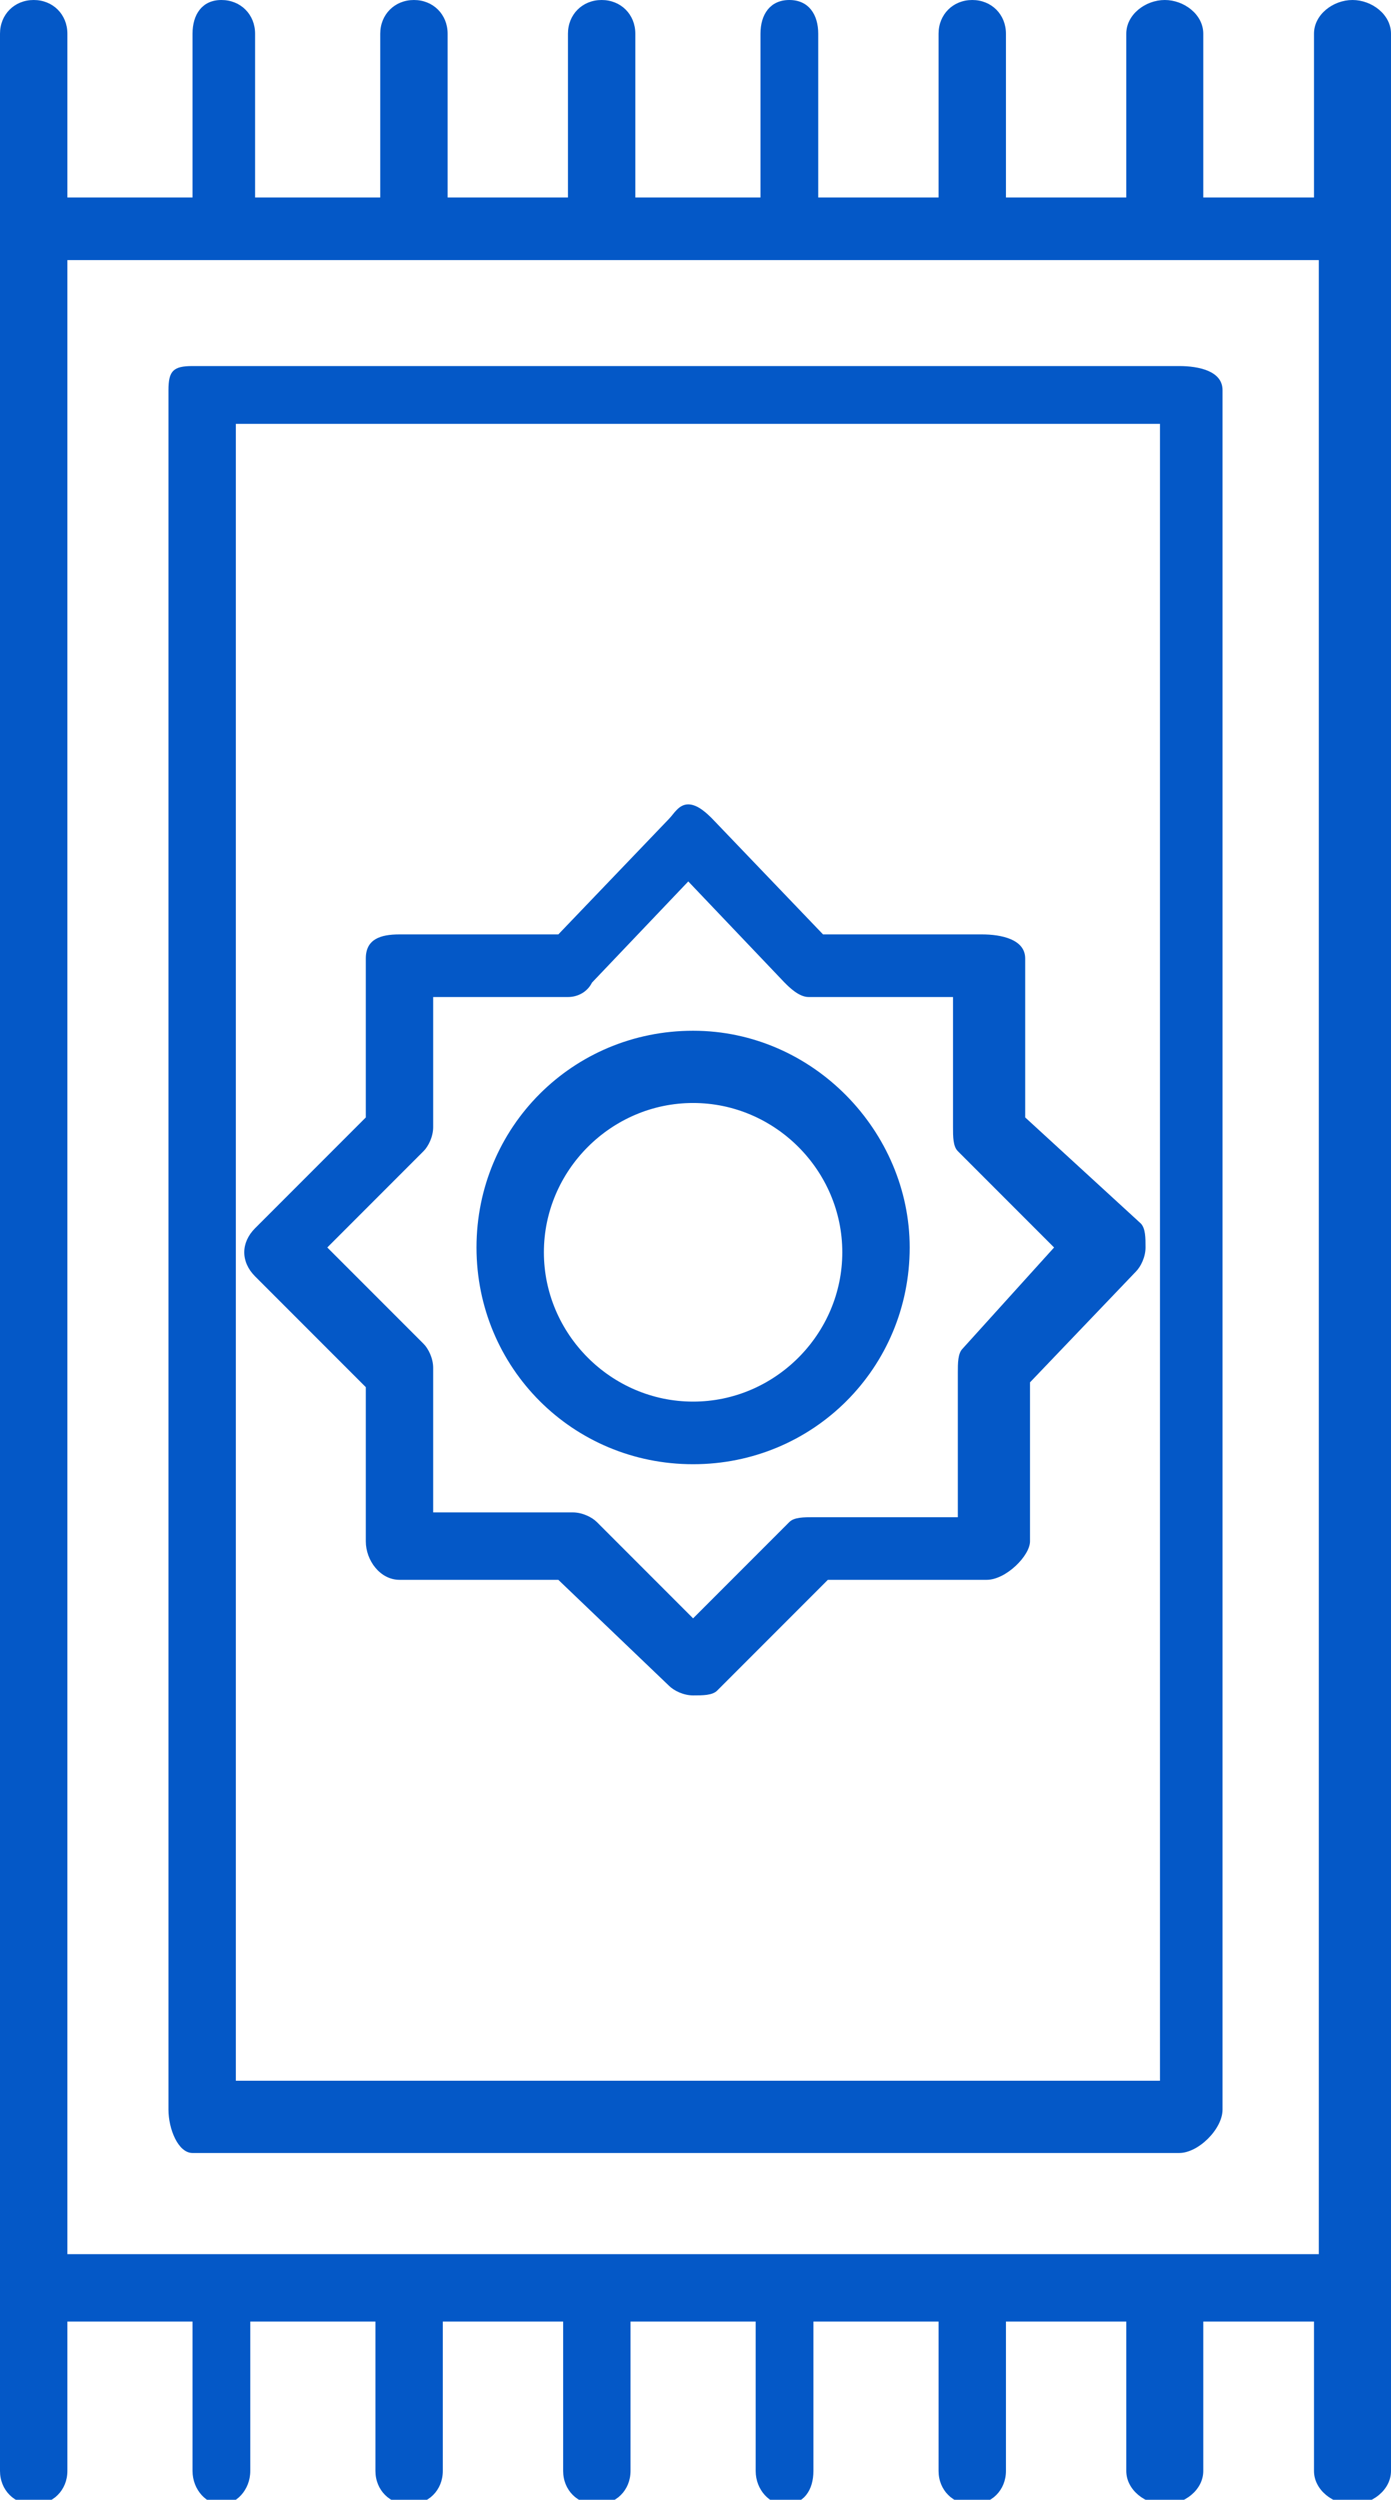
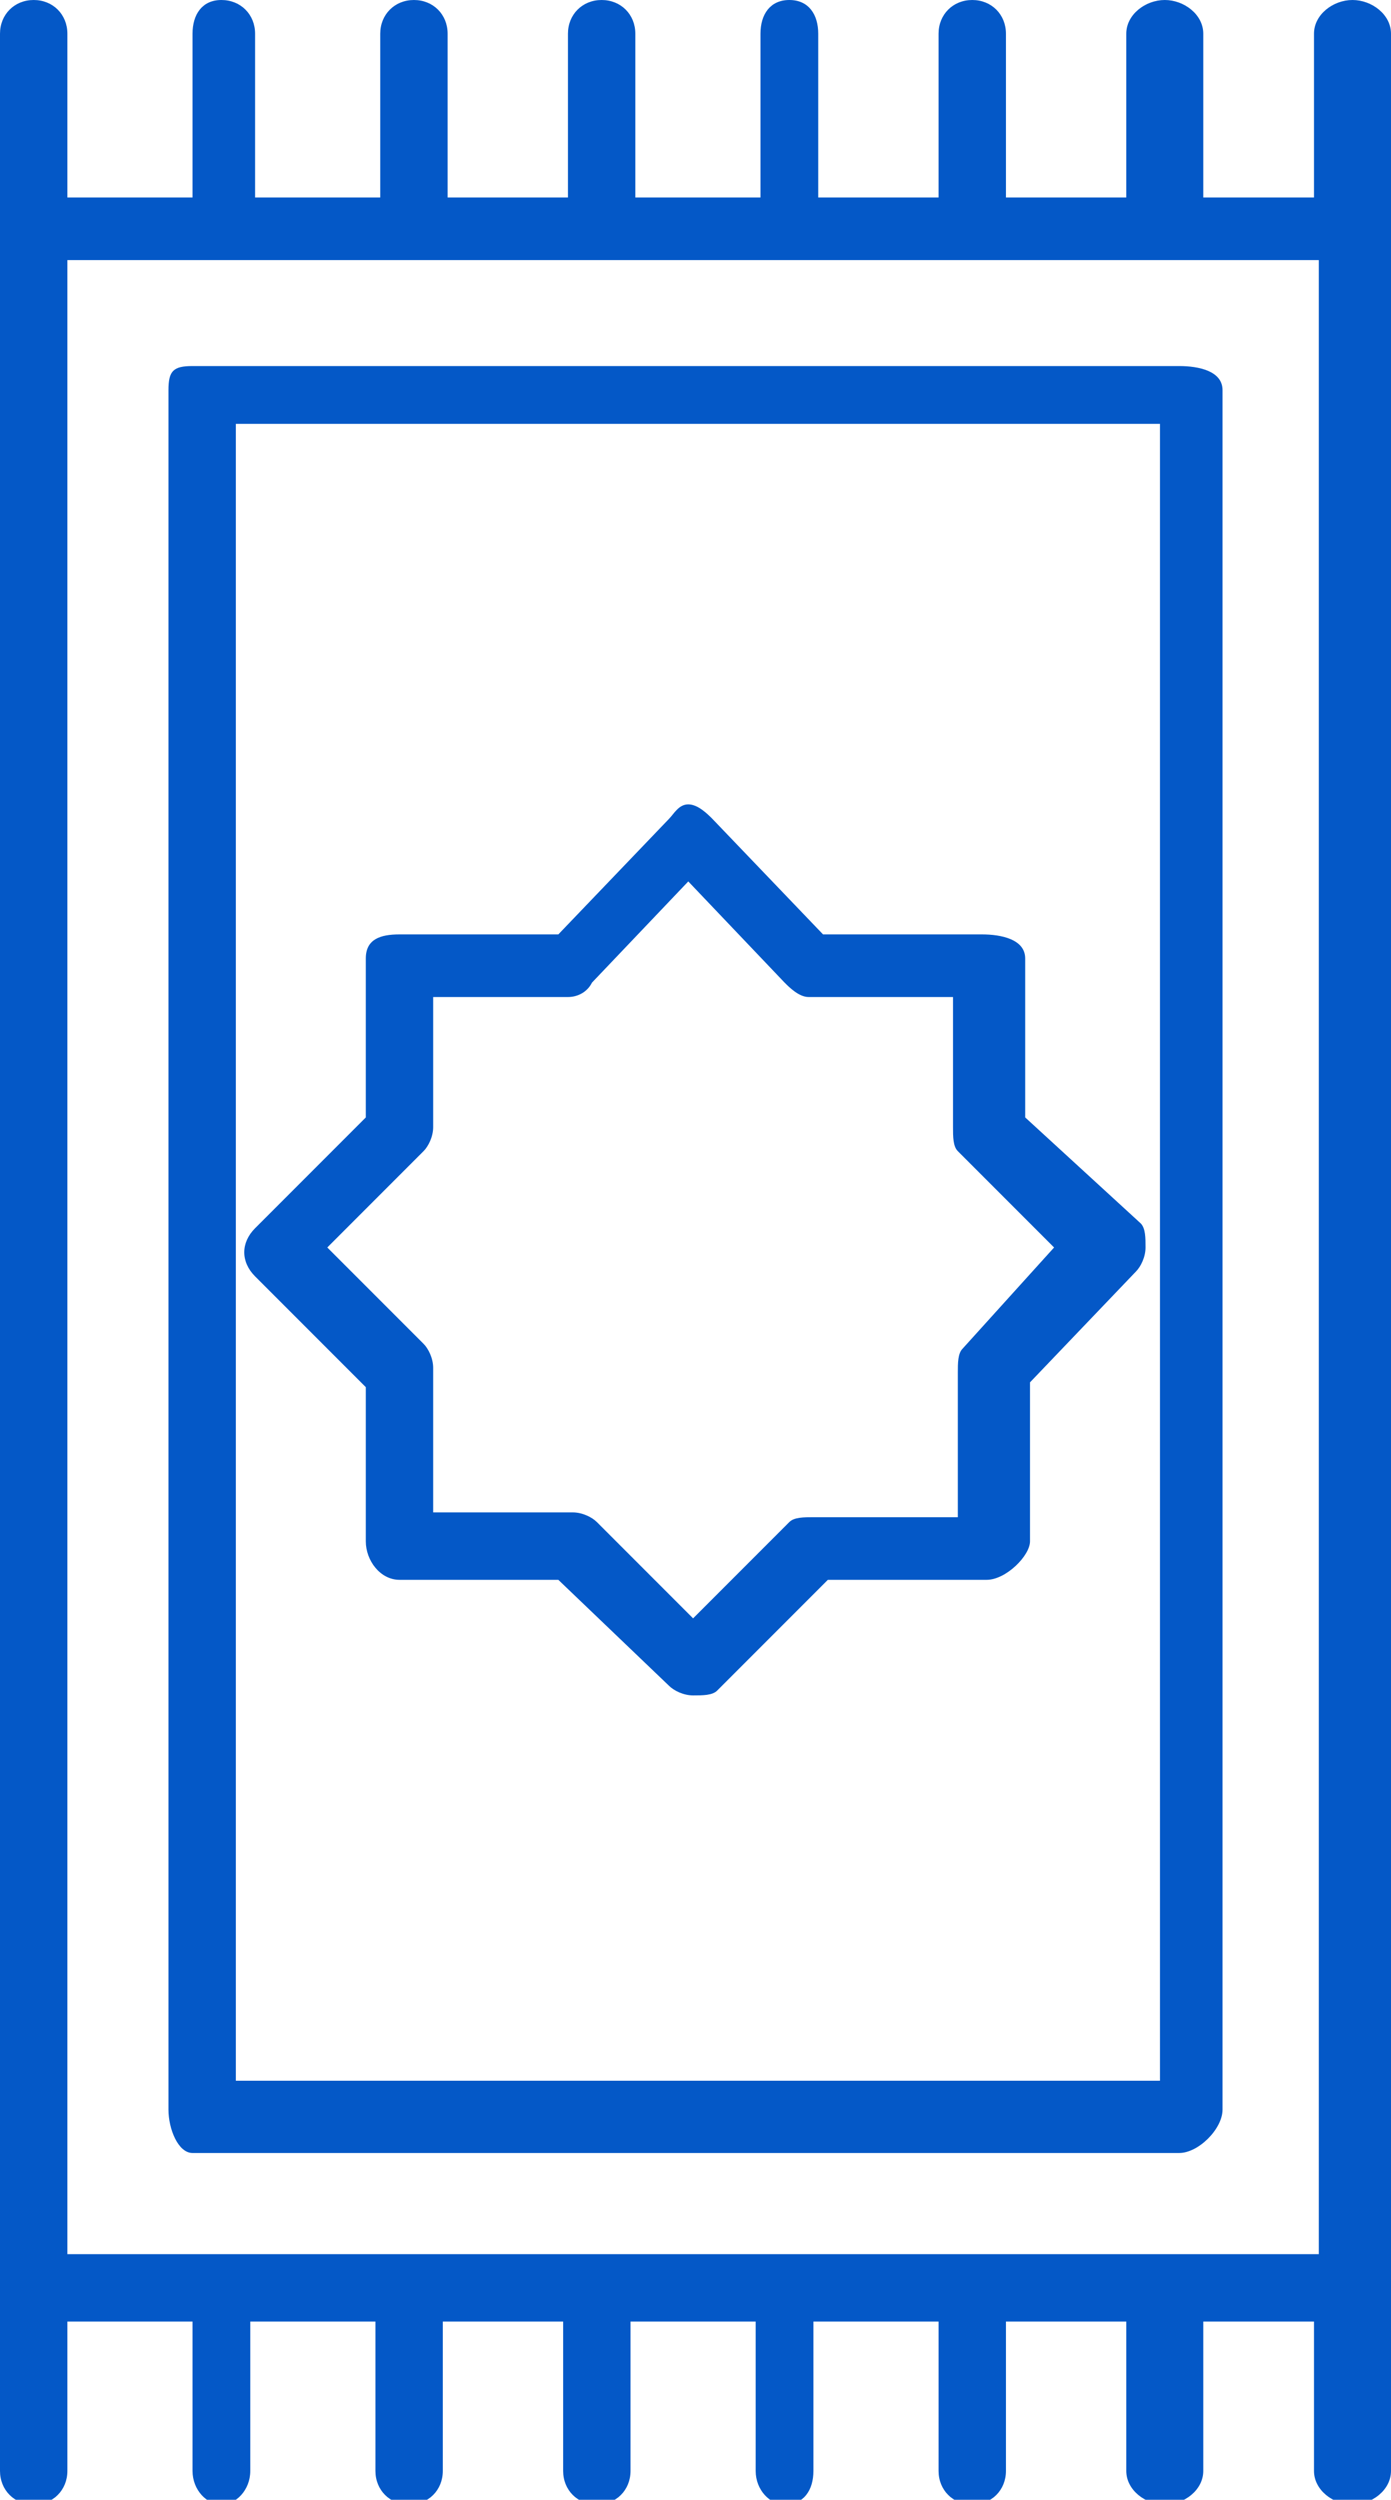
<svg xmlns="http://www.w3.org/2000/svg" version="1.1" id="Layer_1" x="0px" y="0px" viewBox="0 0 28.9 51.9" style="enable-background:new 0 0 28.9 51.9;" xml:space="preserve">
  <style type="text/css">
	.st0{fill:#0458C7;}
</style>
  <g>
    <path class="st0" d="M25.4,8.1c0-0.4-0.5-0.5-0.9-0.5H4c-0.4,0-0.5,0.1-0.5,0.5v35.7c0,0.4,0.2,0.9,0.5,0.9h20.5   c0.4,0,0.9-0.5,0.9-0.9V8.1z M4.9,8.8h19.2v34.4H4.9V8.8z" />
    <path class="st0" d="M28.9,4.7v-4c0-0.4-0.4-0.7-0.8-0.7s-0.8,0.3-0.8,0.7v3.4H25V0.7C25,0.3,24.6,0,24.2,0s-0.8,0.3-0.8,0.7v3.4   h-2.5V0.7c0-0.4-0.3-0.7-0.7-0.7c-0.4,0-0.7,0.3-0.7,0.7v3.4H17V0.7C17,0.3,16.8,0,16.4,0s-0.6,0.3-0.6,0.7v3.4h-2.6V0.7   c0-0.4-0.3-0.7-0.7-0.7s-0.7,0.3-0.7,0.7v3.4H9.3V0.7C9.3,0.3,9,0,8.6,0C8.2,0,7.9,0.3,7.9,0.7v3.4H5.3V0.7C5.3,0.3,5,0,4.6,0   S4,0.3,4,0.7v3.4H1.4V0.7C1.4,0.3,1.1,0,0.7,0S0,0.3,0,0.7v4l0,0v42.6l0,0v4C0,51.7,0.3,52,0.7,52s0.7-0.3,0.7-0.7v-3.1H4v3.1   C4,51.7,4.3,52,4.6,52s0.6-0.3,0.6-0.7v-3.1h2.6v3.1c0,0.4,0.3,0.7,0.7,0.7c0.4,0,0.7-0.3,0.7-0.7v-3.1h2.5v3.1   c0,0.4,0.3,0.7,0.7,0.7s0.7-0.3,0.7-0.7v-3.1h2.6v3.1c0,0.4,0.3,0.7,0.6,0.7c0.4,0,0.6-0.3,0.6-0.7v-3.1h2.6v3.1   c0,0.4,0.3,0.7,0.7,0.7c0.4,0,0.7-0.3,0.7-0.7v-3.1h2.5v3.1c0,0.4,0.4,0.7,0.8,0.7s0.8-0.3,0.8-0.7v-3.1h2.3v3.1   c0,0.4,0.4,0.7,0.8,0.7s0.8-0.3,0.8-0.7v-4l0,0L28.9,4.7C28.9,4.7,28.9,4.7,28.9,4.7z M27.4,46.8h-26V5.4h26V46.8z" />
    <path class="st0" d="M21.3,23.2v-3.3c0-0.4-0.5-0.5-0.9-0.5h-3.3L14.8,17c-0.1-0.1-0.3-0.3-0.5-0.3S14,16.9,13.9,17l-2.3,2.4H8.3   c-0.4,0-0.7,0.1-0.7,0.5v3.3l-2.3,2.3c-0.3,0.3-0.3,0.7,0,1l2.3,2.3V32c0,0.4,0.3,0.8,0.7,0.8h3.3l2.3,2.2c0.1,0.1,0.3,0.2,0.5,0.2   s0.4,0,0.5-0.1l2.3-2.3h3.3c0.4,0,0.9-0.5,0.9-0.8v-3.3l2.2-2.3c0.1-0.1,0.2-0.3,0.2-0.5s0-0.4-0.1-0.5L21.3,23.2z M20,28   c-0.1,0.1-0.1,0.3-0.1,0.5v3h-3c-0.2,0-0.4,0-0.5,0.1l-2,2l-2-2c-0.1-0.1-0.3-0.2-0.5-0.2H9v-3c0-0.2-0.1-0.4-0.2-0.5l-2-2l2-2   C8.9,23.8,9,23.6,9,23.4v-2.7h2.8c0.2,0,0.4-0.1,0.5-0.3l2-2.1l2,2.1c0.1,0.1,0.3,0.3,0.5,0.3h3v2.7c0,0.2,0,0.4,0.1,0.5l2,2L20,28   z" />
-     <path class="st0" d="M14.4,21.4c-2.5,0-4.5,2-4.5,4.5s2,4.5,4.5,4.5s4.5-2,4.5-4.5C18.9,23.5,16.9,21.4,14.4,21.4z M14.4,29.1   c-1.7,0-3.1-1.4-3.1-3.1s1.4-3.1,3.1-3.1s3.1,1.4,3.1,3.1S16.1,29.1,14.4,29.1z" />
  </g>
</svg>